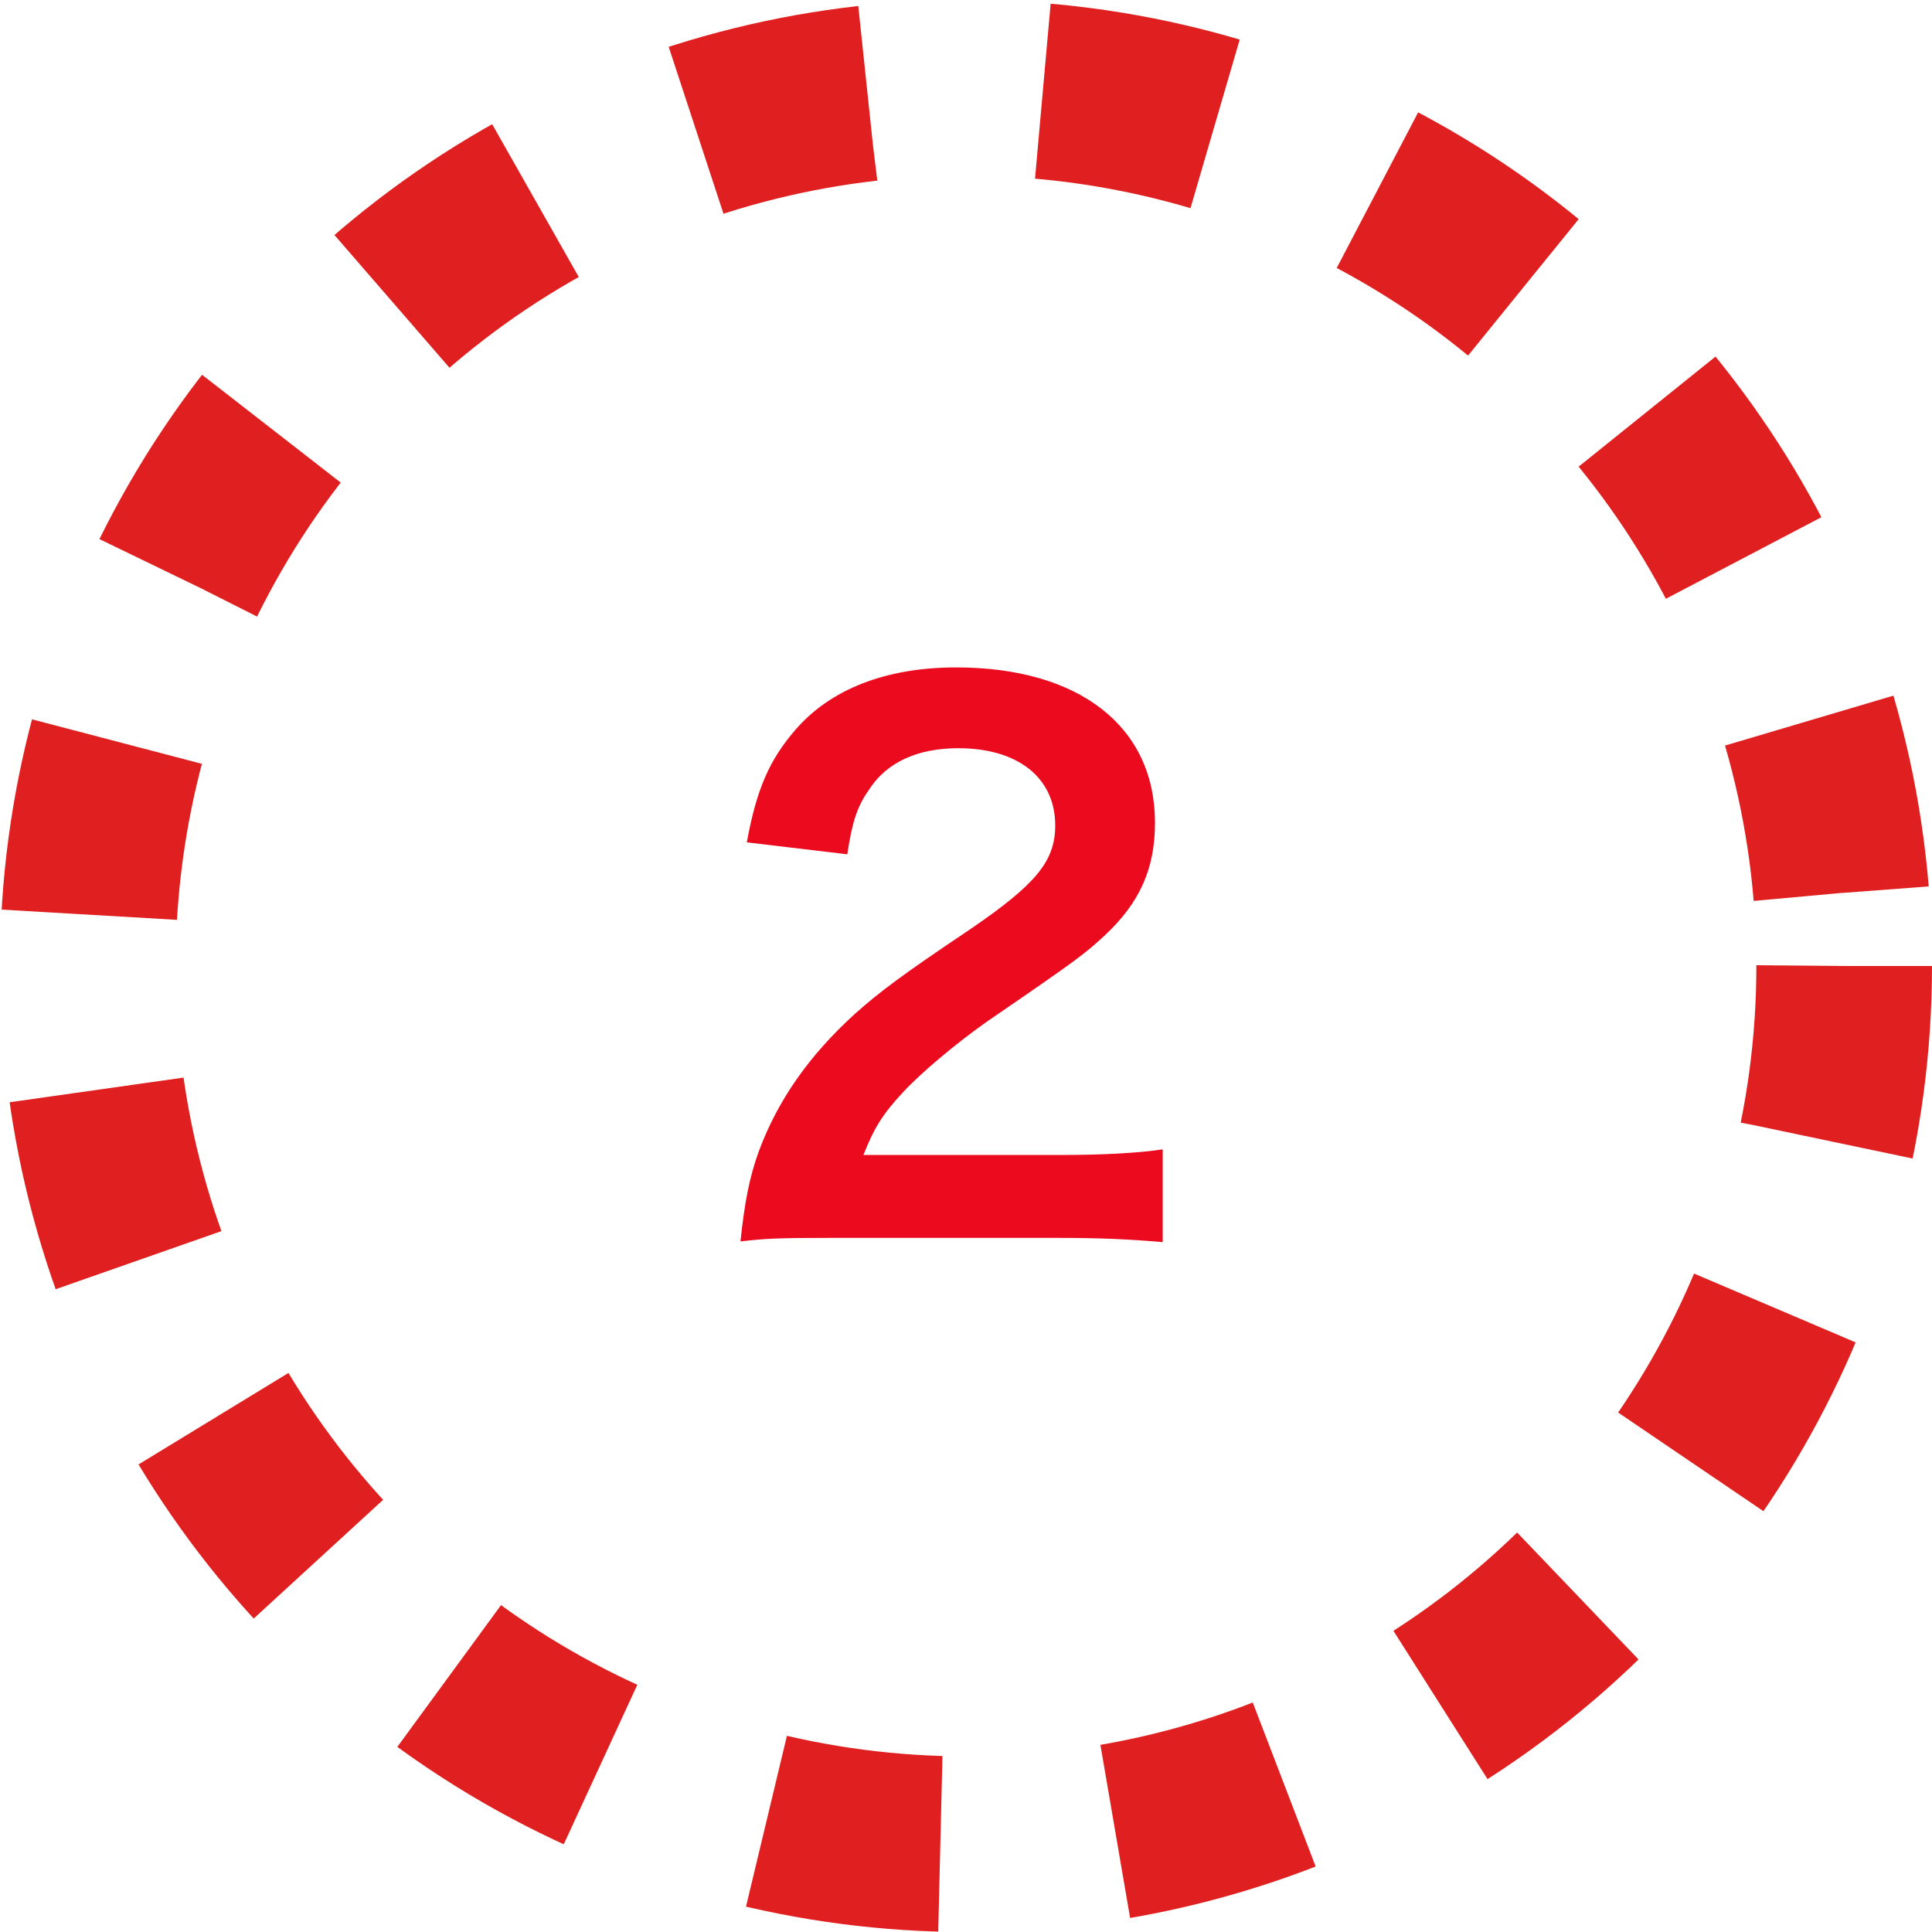
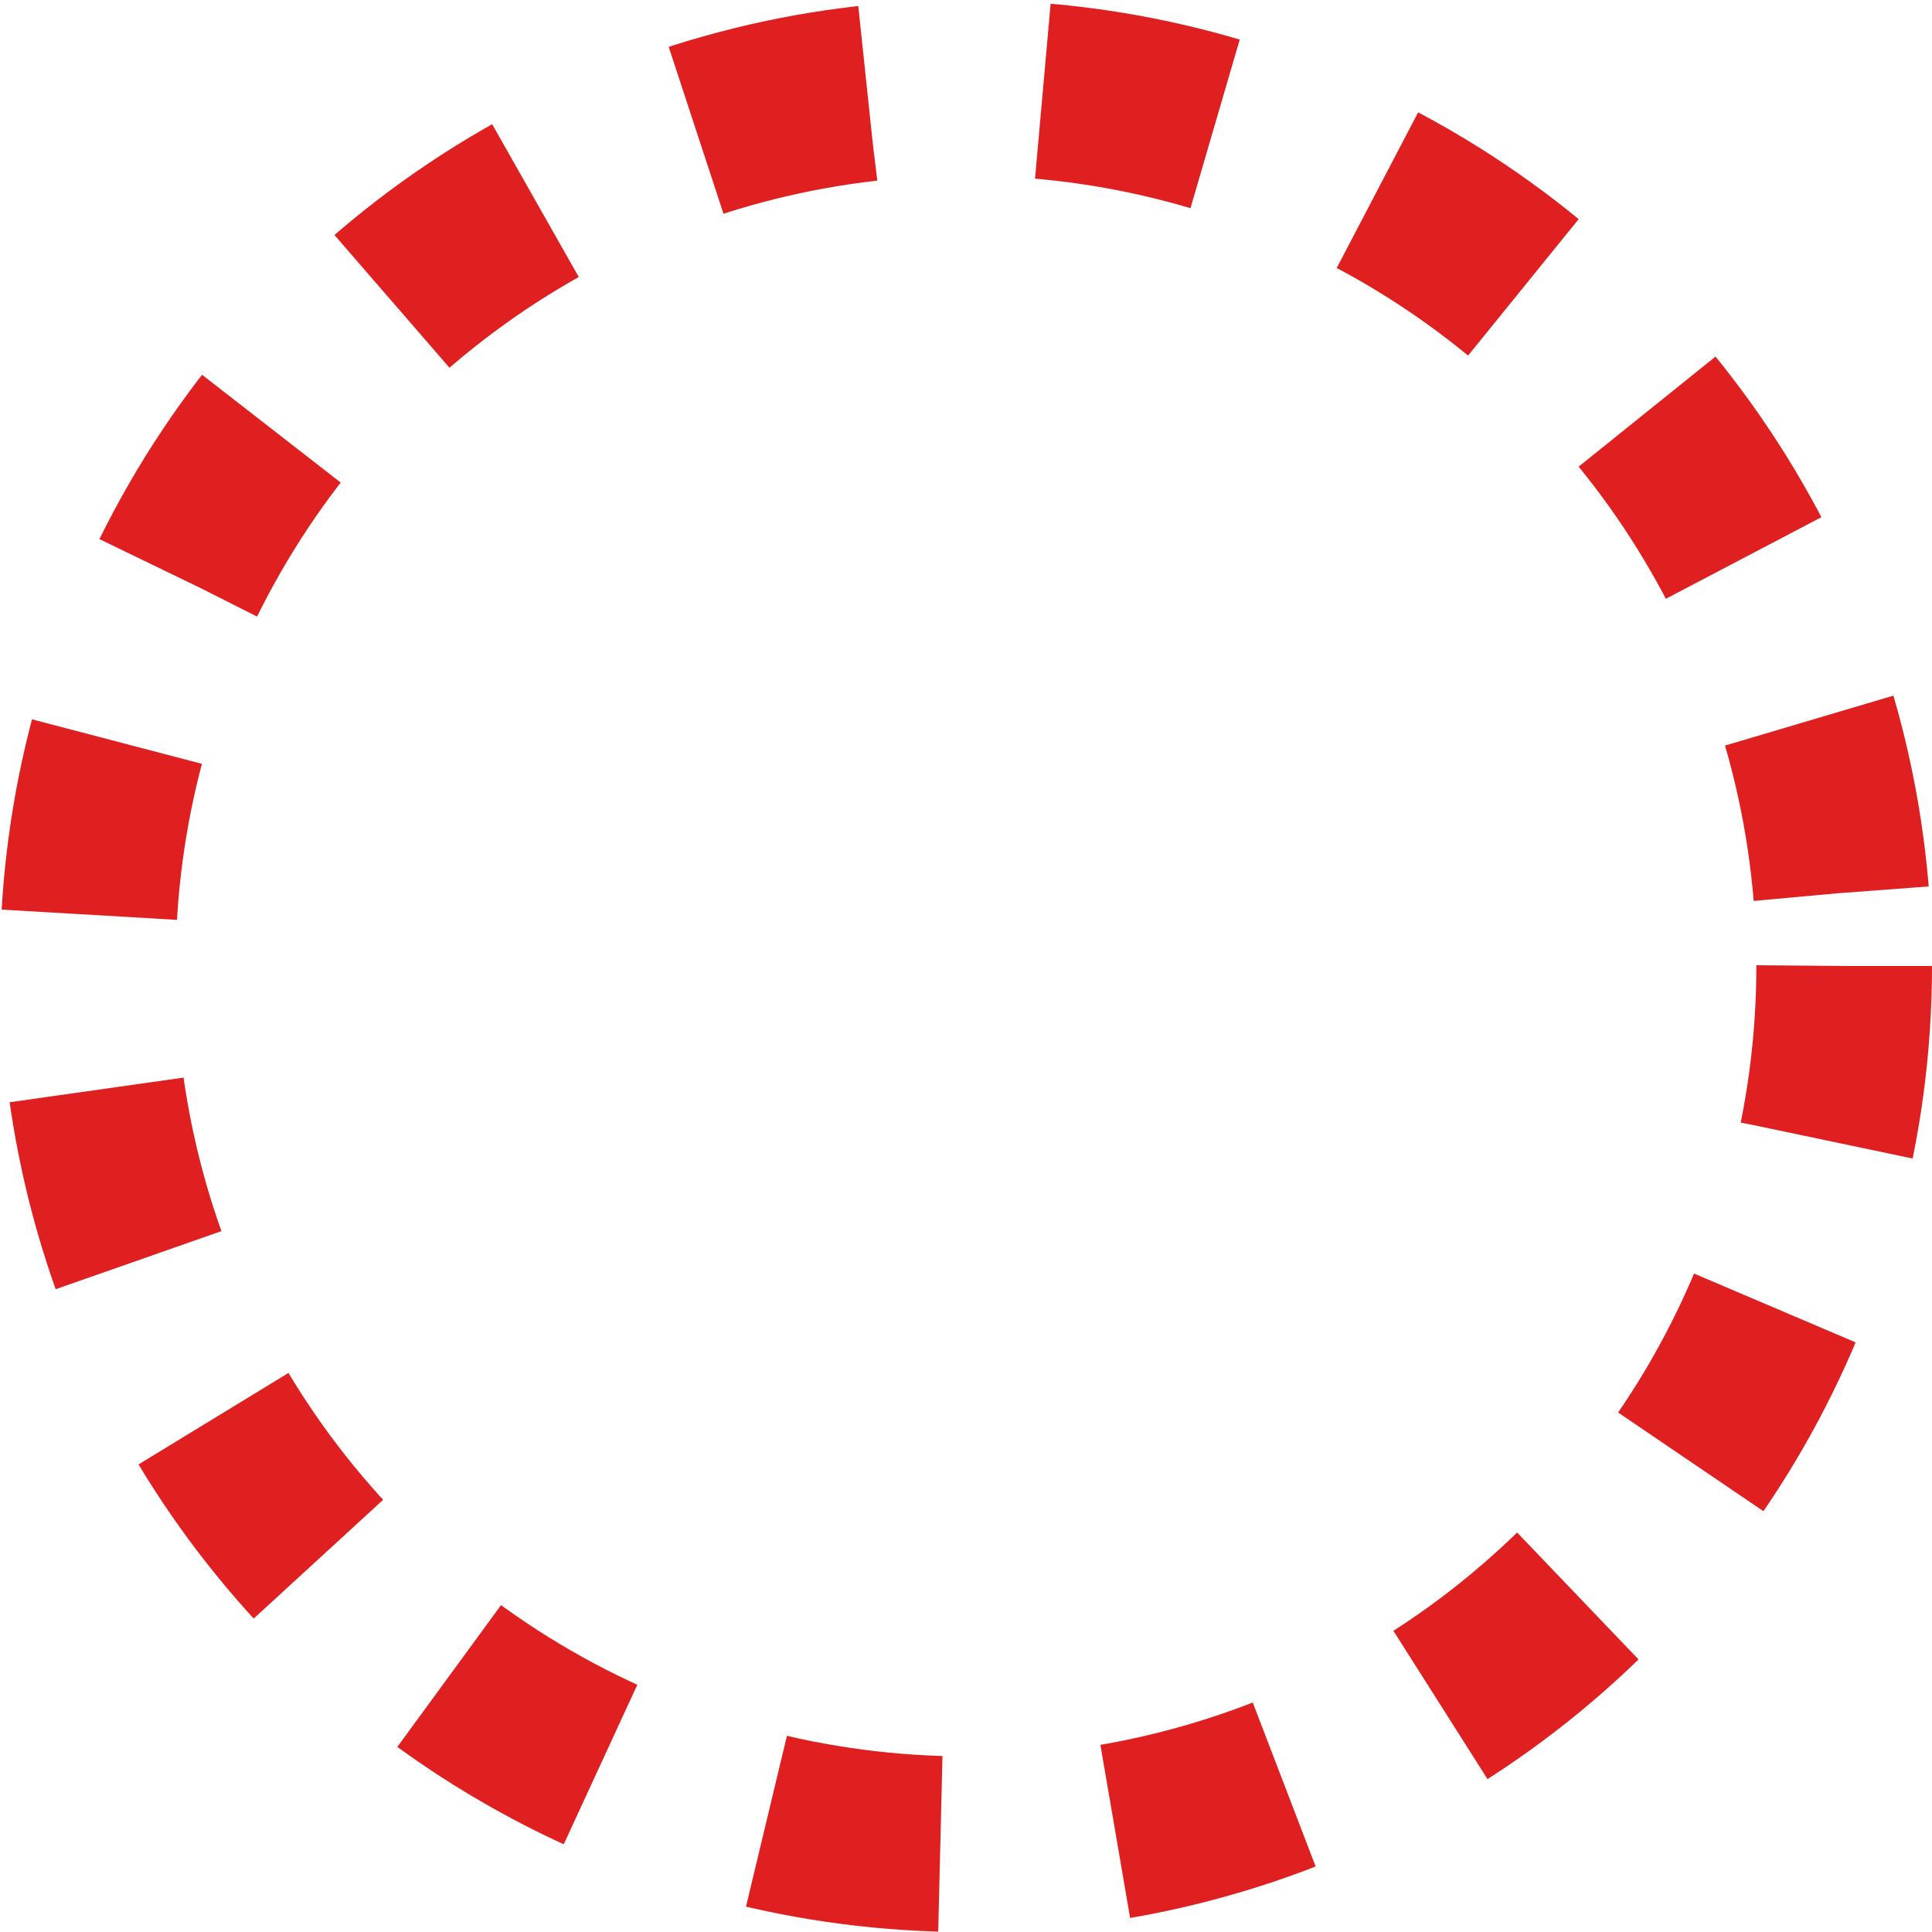
<svg xmlns="http://www.w3.org/2000/svg" width="55" height="55" viewBox="0 0 55 55" fill="none">
  <circle cx="27.5" cy="27.5" r="25" stroke="#E02020" stroke-width="5" stroke-dasharray="5 5" />
-   <path d="M30.08 35.24H23.66C22.1 35.24 21.78 35.26 21.08 35.34C21.2 34.2 21.34 33.5 21.6 32.78C22.14 31.32 23.04 30.04 24.34 28.86C25.04 28.24 25.64 27.78 27.64 26.44C29.48 25.18 30.04 24.52 30.04 23.5C30.04 22.14 28.98 21.3 27.28 21.3C26.12 21.3 25.24 21.7 24.74 22.48C24.4 22.96 24.26 23.4 24.12 24.32L21.26 23.98C21.54 22.46 21.9 21.64 22.64 20.78C23.64 19.62 25.22 19 27.22 19C30.72 19 32.88 20.68 32.88 23.42C32.88 24.74 32.44 25.7 31.46 26.62C30.9 27.14 30.7 27.3 28.1 29.08C27.22 29.7 26.22 30.54 25.72 31.08C25.12 31.72 24.88 32.12 24.58 32.88H30.18C31.44 32.88 32.44 32.82 33.1 32.72V35.36C32.16 35.28 31.36 35.24 30.08 35.24Z" fill="#EB0A1E" />
</svg>